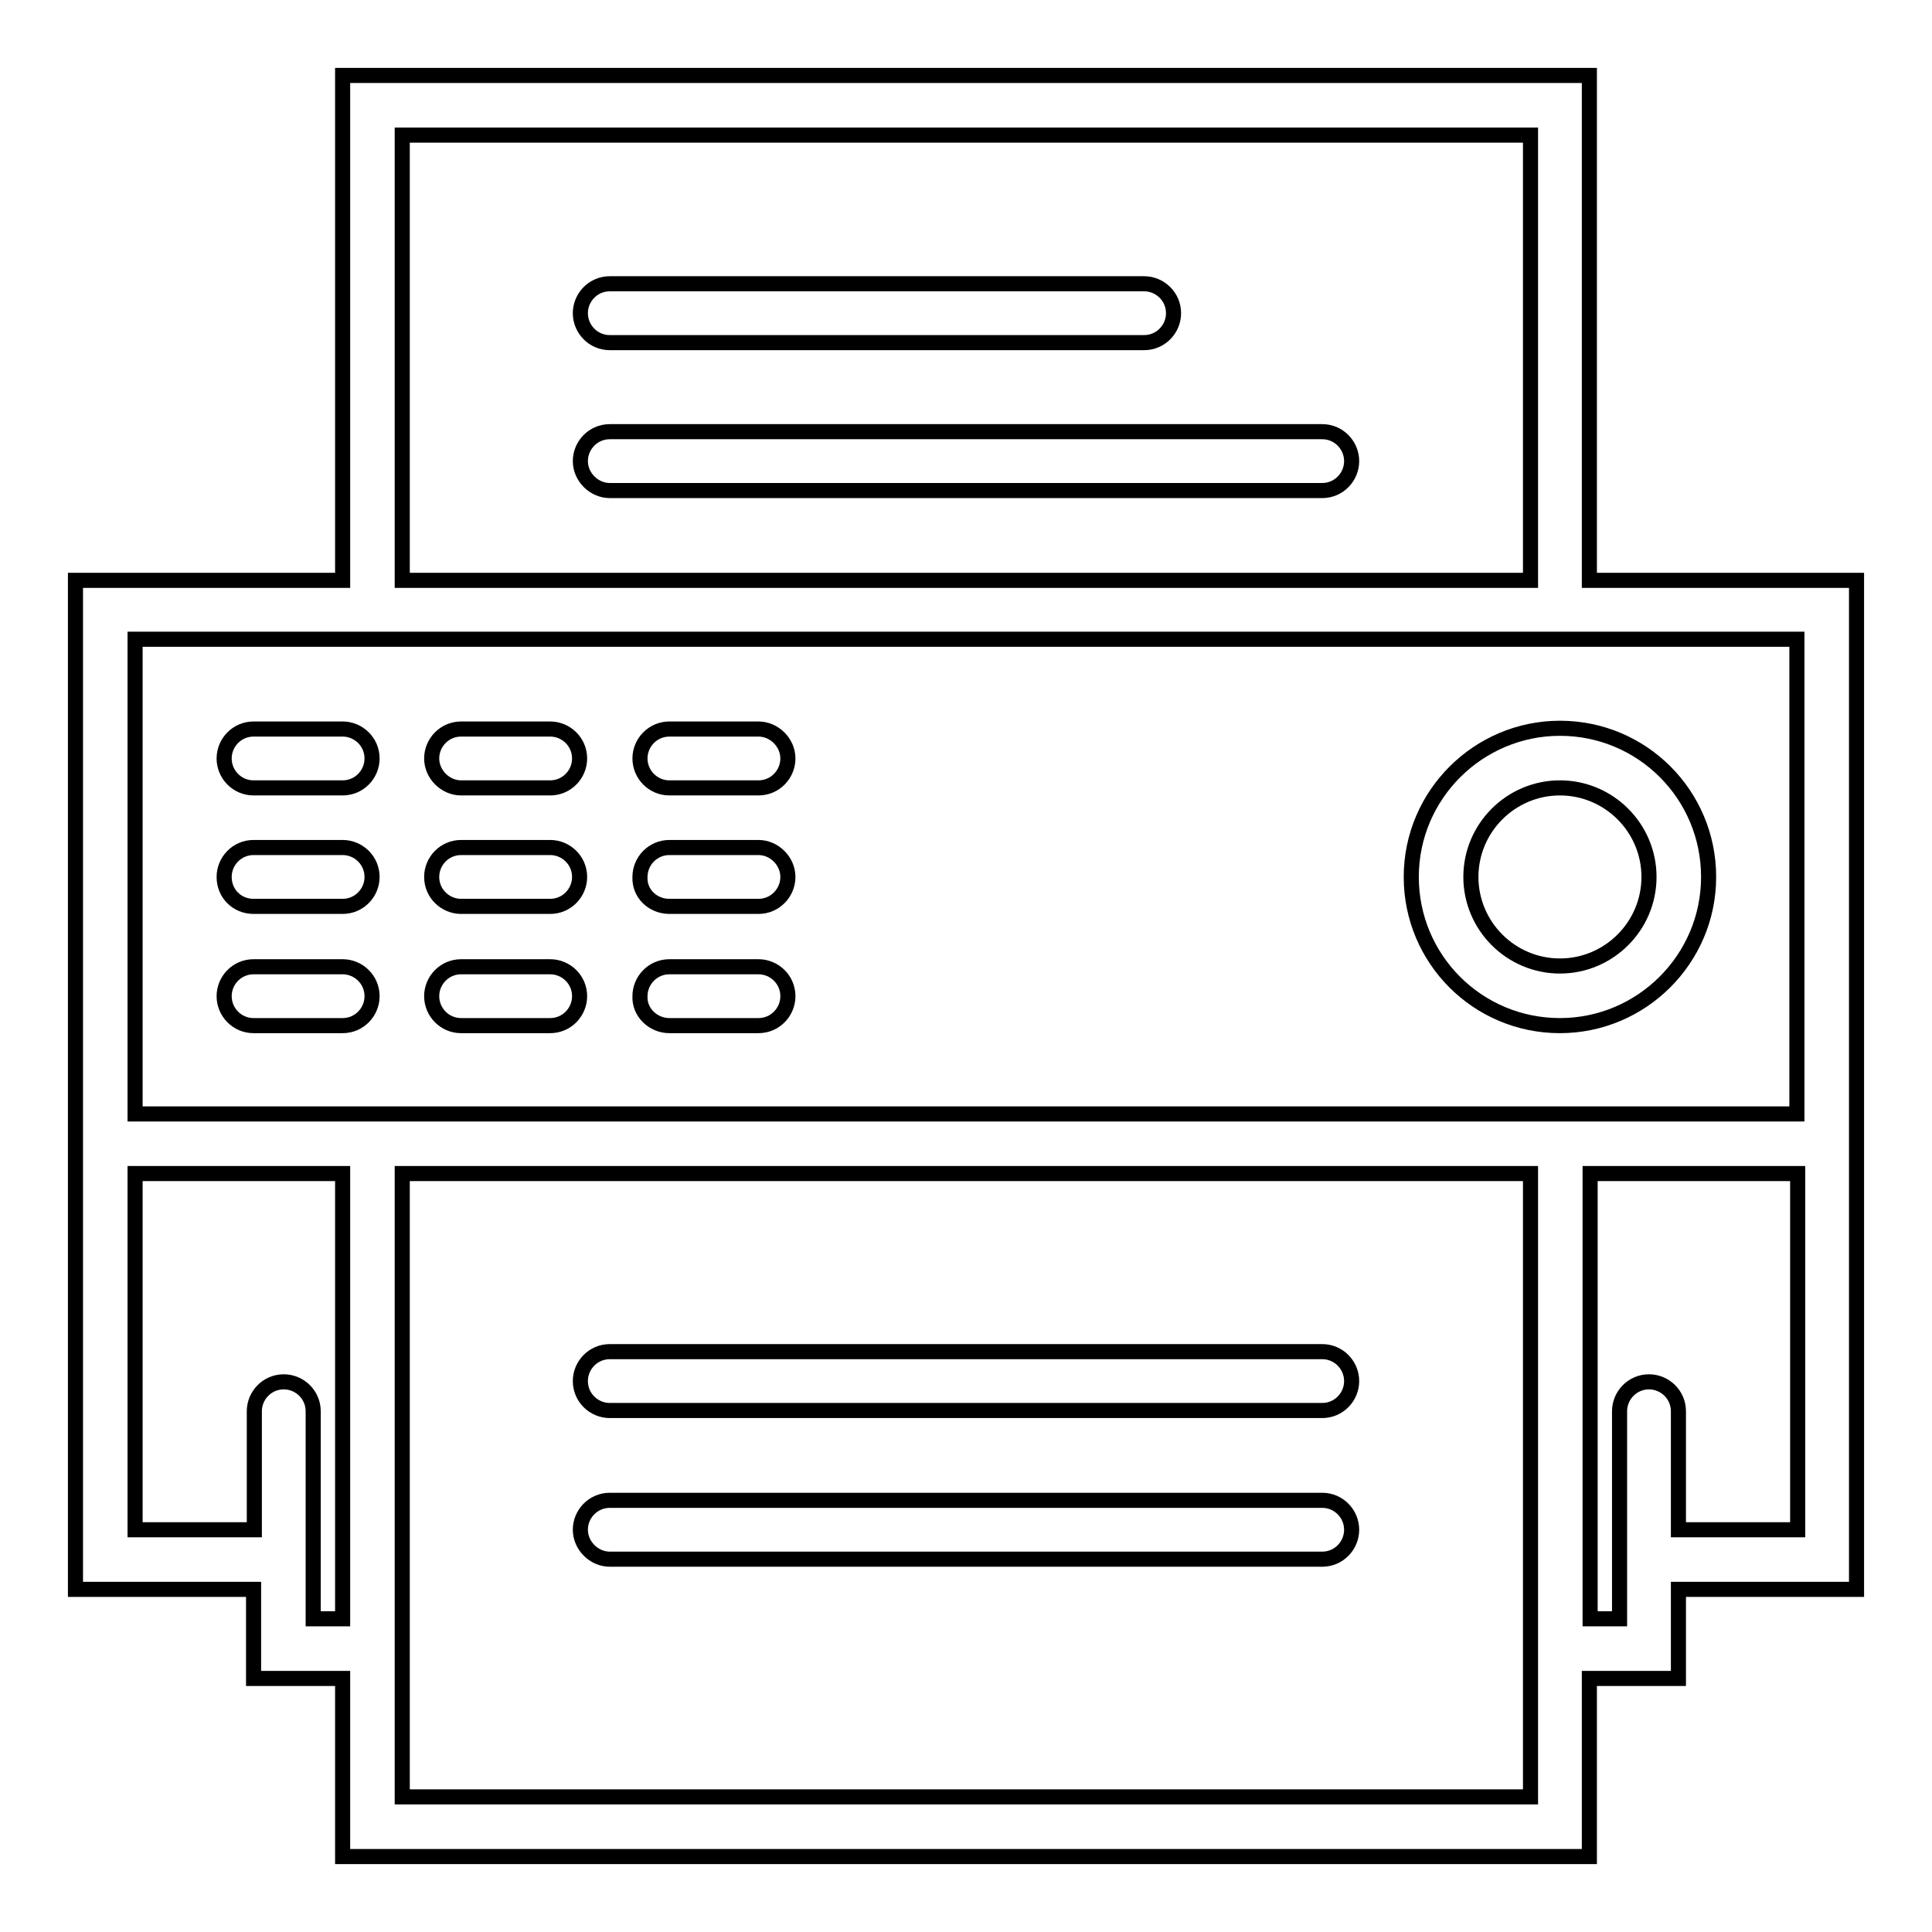
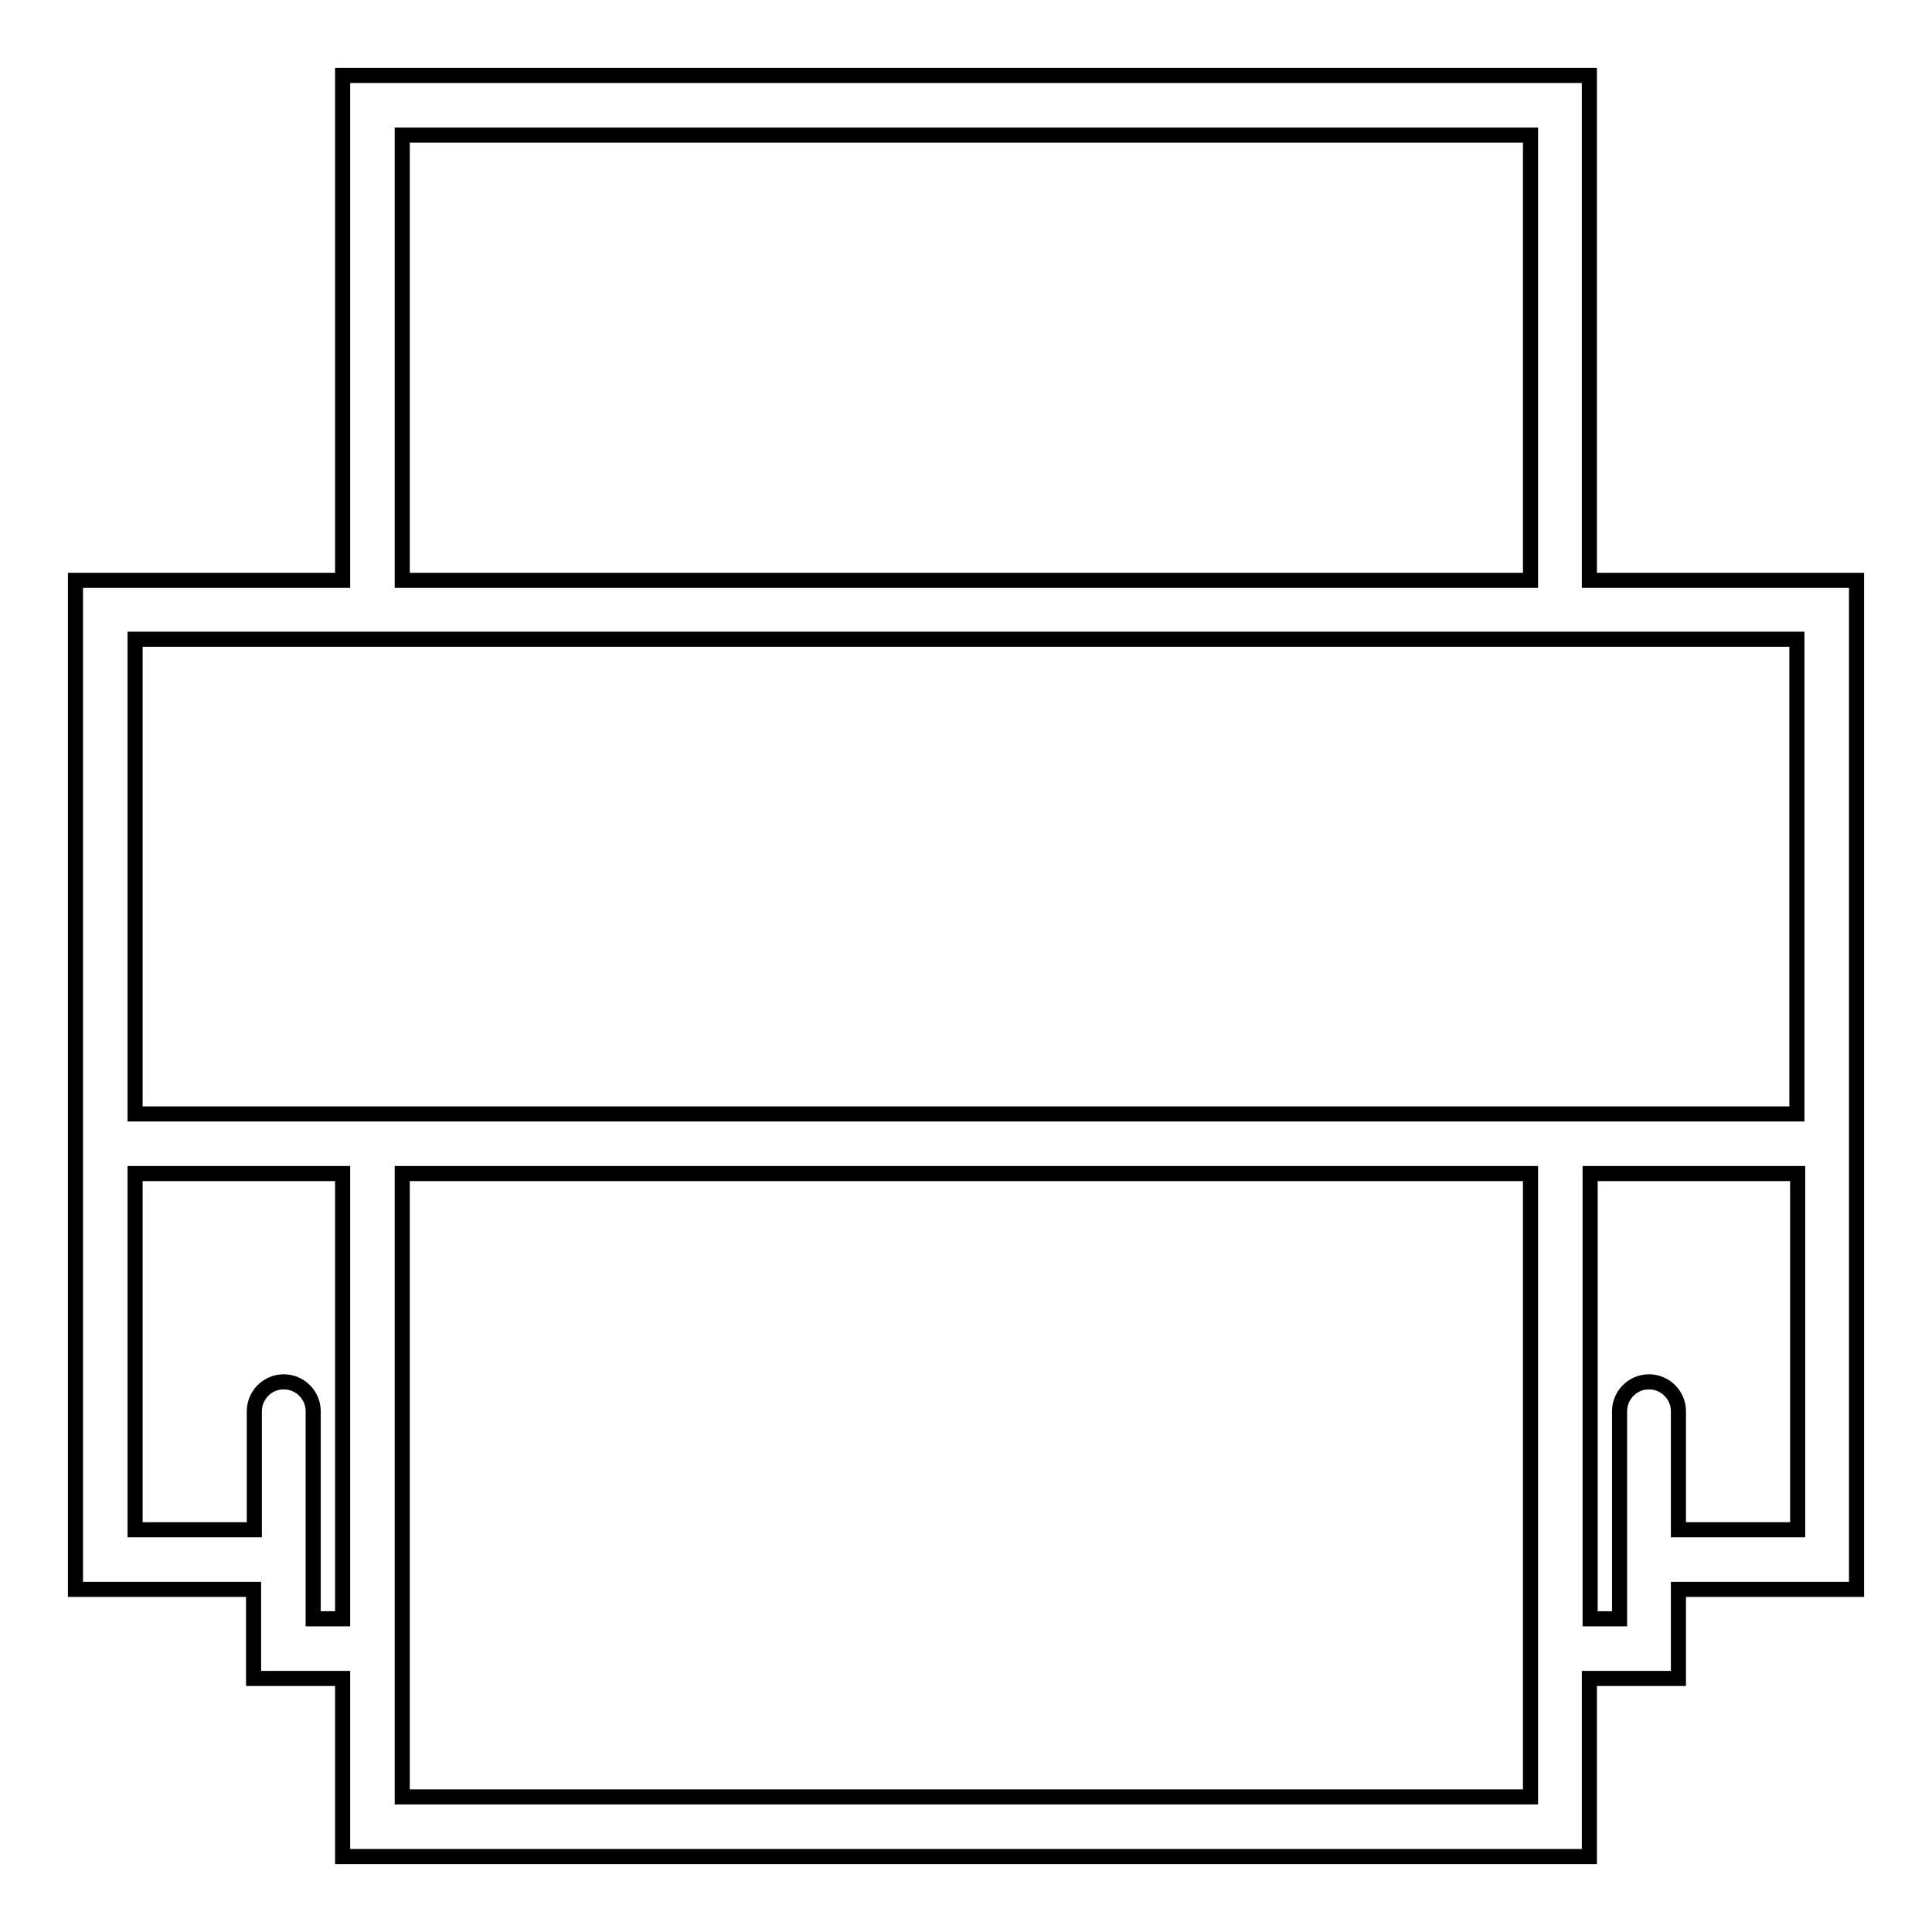
<svg xmlns="http://www.w3.org/2000/svg" version="1.1" x="0px" y="0px" viewBox="0 0 256 256" enable-background="new 0 0 256 256" xml:space="preserve">
  <g>
-     <path stroke-width="2" fill-opacity="0" stroke="#000000" d="M206.7,135.9c10.8,0,19.7-8.8,19.7-19.7s-8.8-19.7-19.7-19.7c-10.8,0-19.7,8.8-19.7,19.7 S195.8,135.9,206.7,135.9z M206.7,104.4c6.5,0,11.8,5.3,11.8,11.8c0,6.5-5.3,11.8-11.8,11.8s-11.8-5.3-11.8-11.8 C194.9,109.7,200.2,104.4,206.7,104.4z M80.8,45.4h70.8c2.2,0,3.9-1.8,3.9-3.9c0-2.2-1.8-3.9-3.9-3.9c0,0,0,0,0,0H80.8 c-2.2,0-3.9,1.8-3.9,3.9S78.6,45.4,80.8,45.4C80.8,45.4,80.8,45.4,80.8,45.4z M175.2,57.2H80.8c-2.2,0-3.9,1.8-3.9,3.9 s1.8,3.9,3.9,3.9c0,0,0,0,0,0h94.4c2.2,0,3.9-1.8,3.9-3.9C179.1,59,177.4,57.2,175.2,57.2C175.2,57.2,175.2,57.2,175.2,57.2 L175.2,57.2z M175.2,179.1H80.8c-2.2,0-3.9,1.8-3.9,3.9c0,2.2,1.8,3.9,3.9,3.9h94.4c2.2,0,3.9-1.8,3.9-3.9 C179.1,180.9,177.4,179.1,175.2,179.1C175.2,179.1,175.2,179.1,175.2,179.1L175.2,179.1z M175.2,198.8H80.8c-2.2,0-3.9,1.8-3.9,3.9 s1.8,3.9,3.9,3.9h94.4c2.2,0,3.9-1.8,3.9-3.9C179.1,200.6,177.4,198.8,175.2,198.8C175.2,198.8,175.2,198.8,175.2,198.8 L175.2,198.8z" />
    <path stroke-width="2" fill-opacity="0" stroke="#000000" d="M210.6,76.9V10H45.4v66.9H10v133.7h23.6v11.8h11.8V246h165.2v-23.6h11.8v-11.8H246V76.9H210.6z M53.3,17.9 h149.5v59H53.3V17.9z M45.4,84.7h192.7v62.9H17.9V84.7H45.4z M41.5,214.5V187c0-2.2-1.8-3.9-3.9-3.9c-2.2,0-3.9,1.8-3.9,3.9 c0,0,0,0,0,0v15.7H17.9v-47.2h27.5v59H41.5z M202.7,238.1H53.3v-82.6h149.5V238.1z M222.4,202.7V187c0-2.2-1.8-3.9-3.9-3.9 c-2.2,0-3.9,1.8-3.9,3.9c0,0,0,0,0,0v27.5h-3.9v-59h27.5v47.2H222.4L222.4,202.7z" />
-     <path stroke-width="2" fill-opacity="0" stroke="#000000" d="M33.6,104.4h11.8c2.2,0,3.9-1.8,3.9-3.9c0-2.2-1.8-3.9-3.9-3.9c0,0,0,0,0,0H33.6c-2.2,0-3.9,1.8-3.9,3.9 C29.7,102.6,31.4,104.4,33.6,104.4C33.6,104.4,33.6,104.4,33.6,104.4z M33.6,120.1h11.8c2.2,0,3.9-1.8,3.9-3.9 c0-2.2-1.8-3.9-3.9-3.9c0,0,0,0,0,0H33.6c-2.2,0-3.9,1.8-3.9,3.9C29.7,118.4,31.4,120.1,33.6,120.1 C33.6,120.1,33.6,120.1,33.6,120.1z M33.6,135.9h11.8c2.2,0,3.9-1.8,3.9-3.9c0-2.2-1.8-3.9-3.9-3.9H33.6c-2.2,0-3.9,1.8-3.9,3.9 C29.7,134.1,31.4,135.9,33.6,135.9C33.6,135.9,33.6,135.9,33.6,135.9z M61.1,104.4h11.8c2.2,0,3.9-1.8,3.9-3.9 c0-2.2-1.8-3.9-3.9-3.9c0,0,0,0,0,0H61.1c-2.2,0-3.9,1.8-3.9,3.9C57.2,102.6,59,104.4,61.1,104.4C61.1,104.4,61.1,104.4,61.1,104.4 z M61.1,120.1h11.8c2.2,0,3.9-1.8,3.9-3.9c0-2.2-1.8-3.9-3.9-3.9c0,0,0,0,0,0H61.1c-2.2,0-3.9,1.8-3.9,3.9 C57.2,118.4,59,120.1,61.1,120.1C61.1,120.1,61.1,120.1,61.1,120.1z M61.1,135.9h11.8c2.2,0,3.9-1.8,3.9-3.9c0-2.2-1.8-3.9-3.9-3.9 H61.1c-2.2,0-3.9,1.8-3.9,3.9C57.2,134.1,58.9,135.9,61.1,135.9C61.1,135.9,61.1,135.9,61.1,135.9z M88.7,104.4h11.8 c2.2,0,3.9-1.8,3.9-3.9s-1.8-3.9-3.9-3.9c0,0,0,0,0,0H88.7c-2.2,0-3.9,1.8-3.9,3.9S86.5,104.4,88.7,104.4 C88.7,104.4,88.7,104.4,88.7,104.4z M88.7,120.1h11.8c2.2,0,3.9-1.8,3.9-3.9s-1.8-3.9-3.9-3.9c0,0,0,0,0,0H88.7 c-2.2,0-3.9,1.8-3.9,3.9C84.7,118.4,86.5,120.1,88.7,120.1C88.7,120.1,88.7,120.1,88.7,120.1z M88.7,135.9h11.8 c2.2,0,3.9-1.8,3.9-3.9c0-2.2-1.8-3.9-3.9-3.9H88.7c-2.2,0-3.9,1.8-3.9,3.9C84.7,134.1,86.5,135.9,88.7,135.9 C88.7,135.9,88.7,135.9,88.7,135.9z" />
  </g>
</svg>